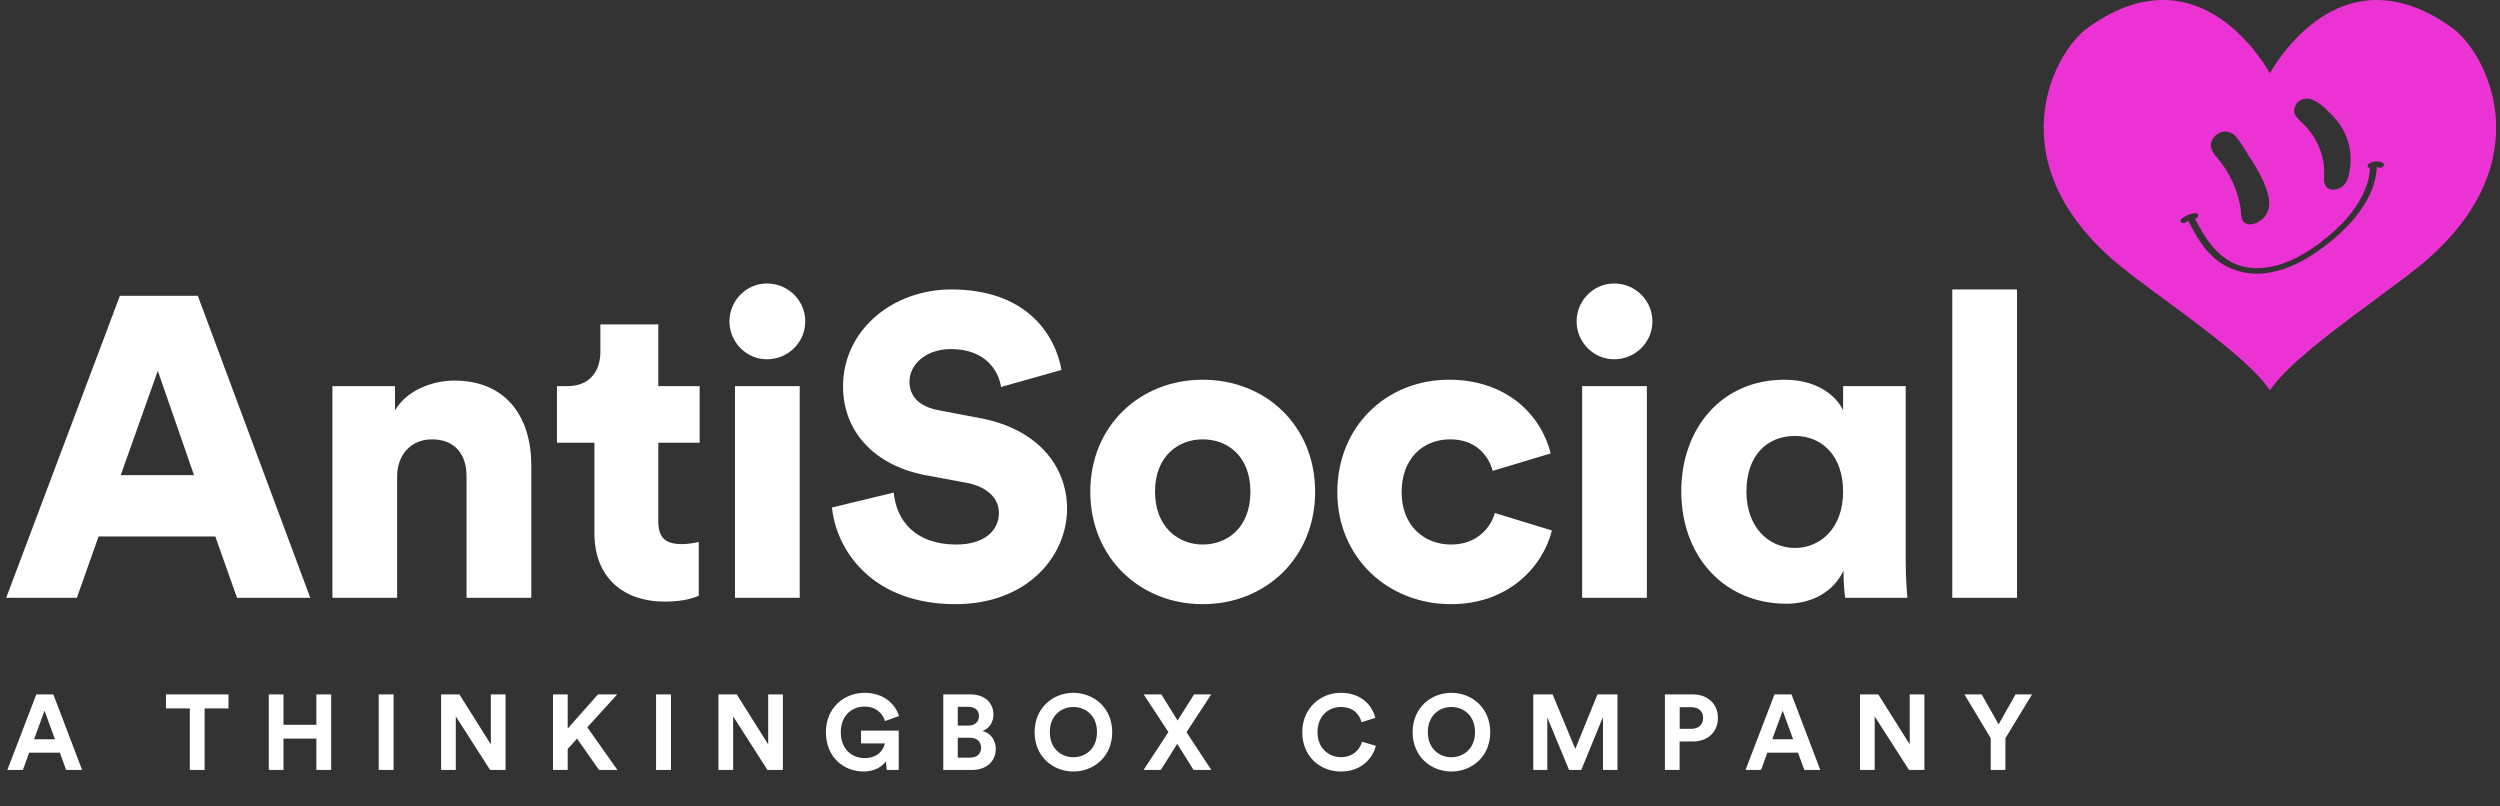
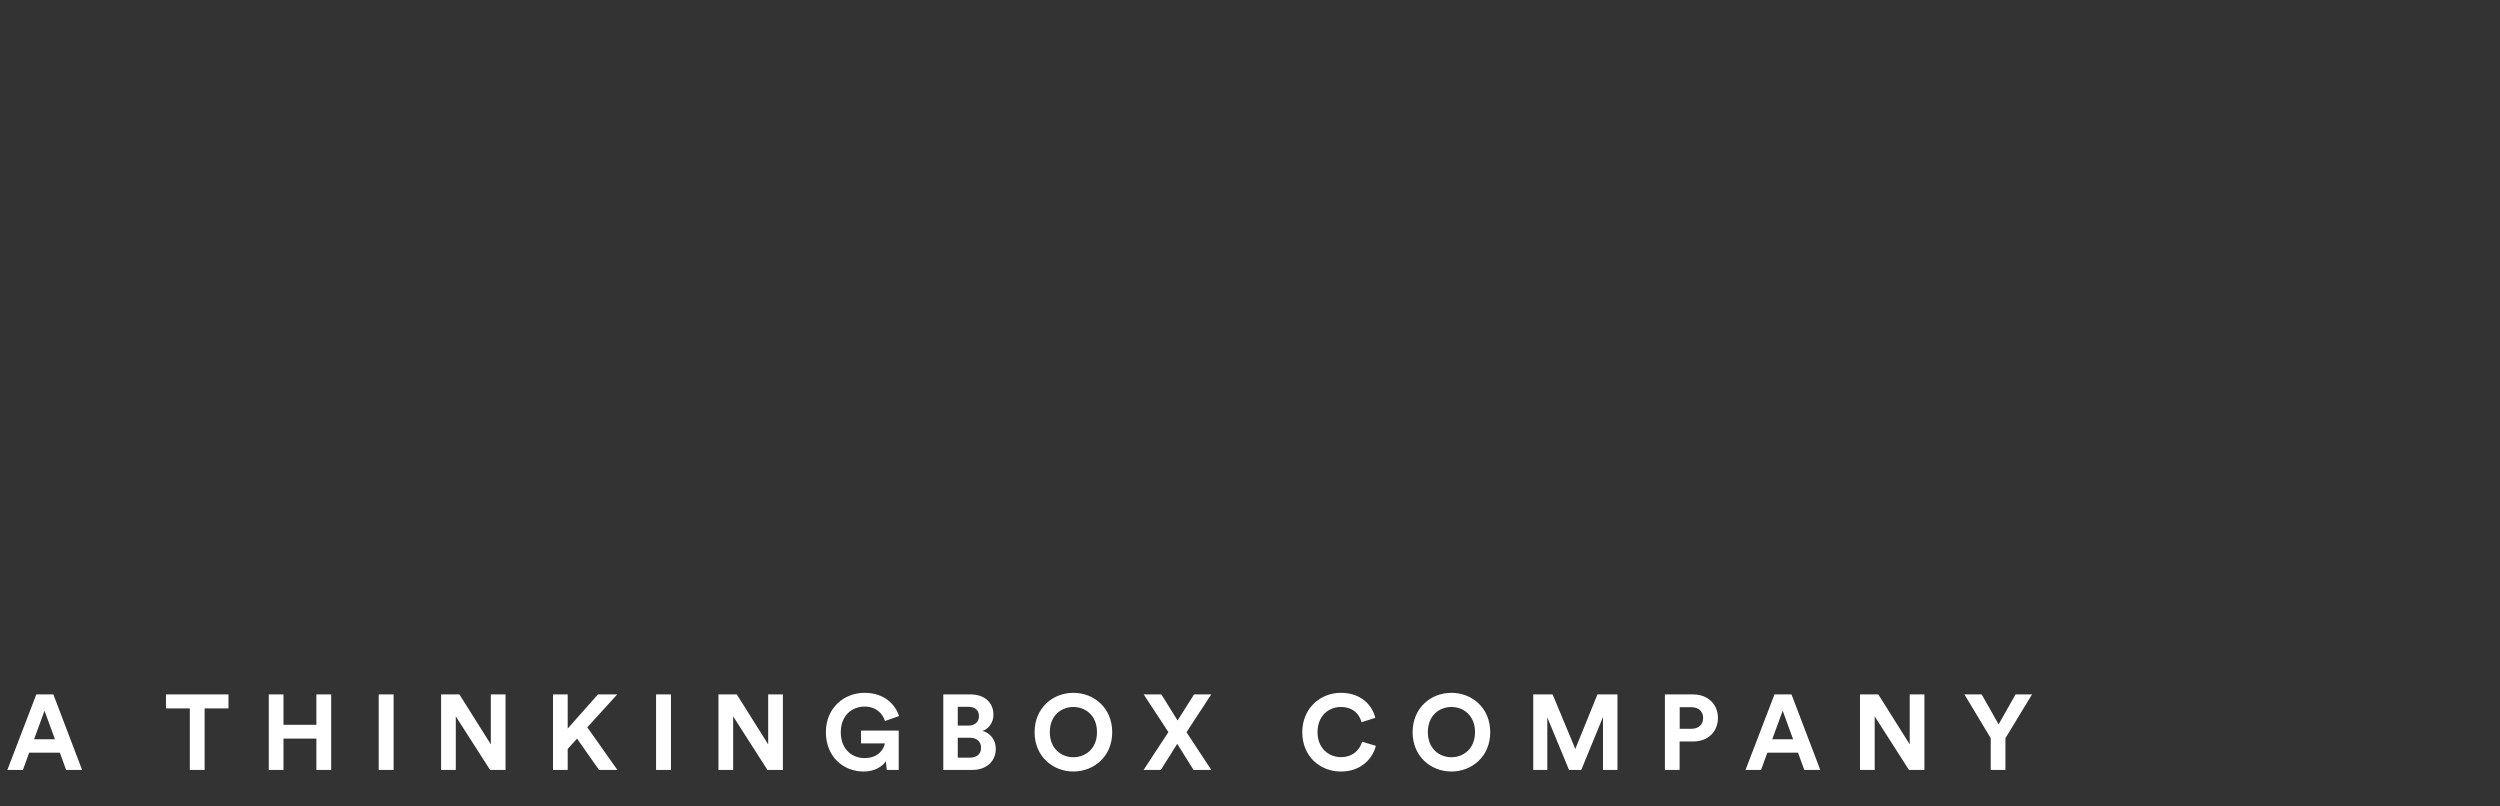
<svg xmlns="http://www.w3.org/2000/svg" width="335" height="108" viewBox="0 0 335 108" fill="none">
  <rect x="0" y="0" width="335" height="108" fill="#333333" stroke="none" />
-   <path d="M328.605 3.747C314.435 -6.49 305.657 7.214 304.167 9.812C302.676 7.214 293.898 -6.49 279.728 3.747C274.998 7.164 267.329 22.143 284.394 35.872C288.492 39.172 297.014 44.917 301.462 49.236C302.406 50.101 303.262 51.053 304.018 52.077C304.071 52.15 304.117 52.224 304.169 52.296C304.222 52.224 304.267 52.15 304.321 52.077C305.078 51.05 305.936 50.097 306.883 49.23C311.33 44.912 319.845 39.168 323.941 35.872C341.005 22.143 333.335 7.164 328.605 3.747ZM307.445 14.525C307.458 14.46 307.475 14.396 307.497 14.334C307.519 14.27 307.546 14.207 307.576 14.146C307.624 14.052 307.681 13.963 307.746 13.879C307.791 13.821 307.839 13.766 307.891 13.715C307.918 13.689 307.946 13.662 307.975 13.638C308.033 13.588 308.096 13.541 308.16 13.498C308.3 13.407 308.453 13.337 308.614 13.29L308.633 13.285C308.822 13.232 309.017 13.211 309.213 13.221C309.252 13.221 309.291 13.226 309.33 13.229C309.558 13.254 309.78 13.317 309.986 13.416C310.292 13.563 310.585 13.735 310.862 13.931C311.016 14.04 311.165 14.157 311.309 14.278C311.36 14.32 311.41 14.365 311.459 14.407C311.536 14.475 311.611 14.545 311.684 14.616C311.826 14.752 311.964 14.893 312.093 15.038C312.428 15.34 312.74 15.666 313.026 16.012C313.12 16.128 313.211 16.244 313.3 16.359C313.51 16.641 313.703 16.935 313.877 17.24C313.943 17.355 314.006 17.471 314.066 17.587C314.106 17.666 314.146 17.745 314.183 17.825C314.221 17.905 314.26 17.99 314.296 18.072C314.366 18.232 314.43 18.394 314.49 18.557C314.687 19.101 314.827 19.664 314.907 20.236C314.934 20.428 314.954 20.622 314.967 20.815C314.976 20.945 314.982 21.076 314.986 21.205C314.989 21.334 314.986 21.465 314.986 21.597C314.977 21.965 314.943 22.332 314.885 22.697C314.857 22.87 314.826 23.05 314.788 23.227C314.758 23.366 314.727 23.507 314.688 23.647C314.65 23.79 314.603 23.93 314.547 24.068C314.489 24.208 314.419 24.344 314.336 24.472C314.293 24.539 314.246 24.602 314.196 24.663C314.144 24.727 314.087 24.788 314.028 24.846C314.002 24.87 313.976 24.894 313.948 24.918C313.921 24.941 313.893 24.964 313.864 24.986C313.782 25.05 313.695 25.108 313.603 25.16C313.499 25.219 313.39 25.268 313.276 25.308C313.241 25.321 313.206 25.333 313.169 25.343C313.062 25.375 312.952 25.398 312.841 25.411C312.696 25.427 312.55 25.424 312.406 25.4C312.323 25.387 312.241 25.364 312.163 25.334C312.091 25.307 312.023 25.273 311.959 25.231C311.899 25.192 311.843 25.146 311.792 25.096C311.743 25.046 311.699 24.992 311.66 24.934C311.64 24.905 311.622 24.876 311.605 24.847C311.572 24.787 311.544 24.724 311.52 24.659C311.508 24.626 311.497 24.593 311.488 24.56C311.45 24.427 311.429 24.29 311.424 24.152C311.424 24.079 311.422 24.008 311.419 23.936C311.419 23.431 311.461 22.922 311.419 22.42C311.37 21.847 311.266 21.28 311.108 20.727C310.791 19.608 310.262 18.557 309.547 17.628C309.369 17.393 309.177 17.169 308.974 16.952C308.771 16.735 308.559 16.524 308.338 16.318L308.179 16.166C308.126 16.114 308.074 16.062 308.023 16.009C307.927 15.911 307.838 15.807 307.755 15.698C307.746 15.685 307.736 15.672 307.727 15.66C307.648 15.553 307.582 15.438 307.529 15.317V15.311C307.472 15.181 307.437 15.044 307.425 14.903C307.413 14.777 307.419 14.649 307.445 14.525ZM296.326 19.018C296.366 18.889 296.421 18.765 296.489 18.647C296.514 18.603 296.543 18.56 296.572 18.516C296.602 18.472 296.633 18.429 296.667 18.387C296.802 18.219 296.963 18.072 297.144 17.953C297.236 17.891 297.333 17.838 297.435 17.793C297.503 17.762 297.572 17.736 297.644 17.714C297.716 17.692 297.789 17.674 297.863 17.661C298.098 17.619 298.339 17.626 298.572 17.679C298.616 17.689 298.662 17.701 298.7 17.713C298.738 17.725 298.782 17.74 298.821 17.756C298.974 17.814 299.118 17.893 299.249 17.99C299.28 18.013 299.311 18.038 299.338 18.063C299.399 18.112 299.457 18.165 299.512 18.22C299.621 18.329 299.723 18.445 299.817 18.567C299.888 18.654 299.955 18.747 300.02 18.836C300.351 19.288 300.659 19.757 300.941 20.24C301.035 20.4 301.126 20.562 301.215 20.725C301.216 20.729 301.218 20.733 301.221 20.737C301.762 21.505 302.258 22.303 302.705 23.126C302.754 23.212 302.802 23.309 302.85 23.401C302.939 23.575 303.029 23.759 303.118 23.94C303.123 23.95 303.128 23.961 303.133 23.972C303.216 24.151 303.297 24.332 303.373 24.514C303.449 24.696 303.531 24.904 303.603 25.102C303.756 25.502 303.881 25.911 303.978 26.328C304.011 26.481 304.037 26.637 304.055 26.792C304.063 26.87 304.07 26.948 304.075 27.027C304.079 27.107 304.08 27.175 304.08 27.249C304.081 27.796 303.929 28.334 303.639 28.803C303.623 28.829 303.605 28.855 303.587 28.882L303.577 28.895C303.526 28.967 303.471 29.037 303.411 29.103C303.225 29.308 303.012 29.489 302.777 29.639L302.676 29.702C302.444 29.842 302.191 29.948 301.927 30.016C301.883 30.026 301.837 30.035 301.796 30.042C301.741 30.052 301.685 30.059 301.628 30.064C301.584 30.064 301.539 30.069 301.495 30.069C301.451 30.069 301.425 30.069 301.391 30.069C301.322 30.063 301.254 30.052 301.188 30.036C301.088 30.011 300.992 29.973 300.904 29.922C300.858 29.896 300.815 29.867 300.774 29.835C300.731 29.801 300.691 29.764 300.653 29.724C300.616 29.684 300.581 29.64 300.551 29.594C300.52 29.548 300.494 29.5 300.471 29.45C300.301 29.085 300.308 28.625 300.273 28.221C300.273 28.183 300.266 28.148 300.262 28.111L300.249 28.006C300.225 27.85 300.198 27.694 300.169 27.538C300.082 27.072 299.971 26.611 299.836 26.157C299.791 26.005 299.746 25.853 299.693 25.703C299.592 25.4 299.48 25.104 299.359 24.809C299.299 24.662 299.235 24.517 299.167 24.375C298.901 23.794 298.595 23.231 298.25 22.691C297.902 22.153 297.522 21.637 297.109 21.145C297.06 21.087 297.012 21.029 296.964 20.971L296.892 20.885C296.846 20.825 296.803 20.765 296.755 20.704C296.508 20.37 296.308 20.009 296.265 19.597C296.245 19.403 296.266 19.207 296.326 19.021V19.018ZM319.447 22.109C319.441 22.134 319.433 22.159 319.423 22.183C319.418 22.195 319.413 22.207 319.406 22.218C319.391 22.247 319.372 22.274 319.35 22.299C319.336 22.315 319.321 22.331 319.305 22.345C319.259 22.386 319.205 22.418 319.147 22.441C319.016 22.493 318.869 22.493 318.737 22.441C318.712 22.431 318.687 22.42 318.663 22.407C318.639 22.394 318.615 22.384 318.589 22.376C318.559 22.368 318.53 22.362 318.499 22.358C318.49 22.619 318.467 22.884 318.433 23.146C318.363 23.672 318.246 24.192 318.086 24.7C318.006 24.96 317.914 25.211 317.813 25.464C317.552 26.109 317.237 26.732 316.871 27.327C316.491 27.947 316.068 28.541 315.606 29.106C315.418 29.338 315.224 29.565 315.022 29.789C314.882 29.947 314.737 30.101 314.592 30.256C314.423 30.429 314.251 30.609 314.075 30.782C313.747 31.106 313.406 31.422 313.055 31.73C312.704 32.038 312.34 32.338 311.973 32.63C311.607 32.921 311.226 33.204 310.842 33.477C310.54 33.693 310.23 33.904 309.915 34.107L309.825 34.166C309.722 34.233 309.618 34.298 309.513 34.362C309.364 34.455 309.213 34.545 309.061 34.633C308.869 34.745 308.675 34.853 308.479 34.958C308.115 35.154 307.744 35.338 307.366 35.506C307.221 35.571 307.074 35.635 306.926 35.695C306.705 35.787 306.481 35.874 306.255 35.956C306.105 36.01 305.953 36.061 305.801 36.109C305.189 36.305 304.561 36.455 303.925 36.556C303.617 36.604 303.314 36.637 303.016 36.656C302.866 36.664 302.718 36.67 302.569 36.673C302.207 36.678 301.845 36.662 301.485 36.625C301.136 36.588 300.79 36.53 300.449 36.452C300.314 36.421 300.181 36.388 300.049 36.352C299.817 36.288 299.59 36.215 299.368 36.133L299.189 36.066C299.093 36.029 298.998 35.99 298.905 35.95L298.726 35.868C298.606 35.812 298.487 35.754 298.368 35.694C298.079 35.544 297.8 35.377 297.53 35.195C297.398 35.105 297.27 35.013 297.146 34.919C297.041 34.839 296.939 34.757 296.839 34.673C296.68 34.541 296.528 34.405 296.38 34.264C296.255 34.144 296.132 34.02 296.013 33.894C295.981 33.86 295.949 33.825 295.917 33.79C295.084 32.878 294.442 31.84 293.862 30.78C293.848 30.754 293.834 30.728 293.82 30.703C293.76 30.595 293.702 30.486 293.646 30.377L293.623 30.336L293.45 30.006L293.231 29.583C293.136 29.638 293.044 29.701 292.959 29.77C292.932 29.791 292.904 29.811 292.874 29.828C292.845 29.843 292.815 29.856 292.784 29.867C292.707 29.896 292.624 29.906 292.542 29.896C292.46 29.886 292.382 29.856 292.315 29.809C292.306 29.802 292.296 29.795 292.288 29.787C292.254 29.757 292.227 29.72 292.208 29.679C292.204 29.669 292.2 29.659 292.197 29.649C292.191 29.628 292.188 29.606 292.187 29.584C292.187 29.573 292.187 29.562 292.187 29.551C292.205 29.454 292.26 29.368 292.341 29.31C292.468 29.207 292.603 29.113 292.745 29.03C292.886 28.946 293.033 28.872 293.186 28.81C293.262 28.779 293.338 28.75 293.417 28.723C293.597 28.665 293.781 28.621 293.967 28.592C294.028 28.583 294.089 28.573 294.146 28.566C294.172 28.564 294.199 28.564 294.225 28.566C294.242 28.565 294.26 28.565 294.278 28.566H294.303C294.322 28.569 294.341 28.574 294.359 28.58C294.407 28.595 294.45 28.621 294.485 28.656C294.496 28.667 294.506 28.679 294.514 28.691C294.533 28.718 294.548 28.747 294.556 28.778C294.556 28.788 294.562 28.8 294.564 28.81C294.566 28.833 294.566 28.855 294.564 28.878C294.562 28.901 294.559 28.924 294.554 28.946C294.539 29.003 294.513 29.056 294.477 29.103C294.44 29.149 294.395 29.188 294.343 29.217L294.303 29.238C294.274 29.252 294.244 29.263 294.213 29.271C294.18 29.28 294.145 29.287 294.11 29.29C294.186 29.435 294.262 29.582 294.341 29.73C294.393 29.828 294.446 29.927 294.5 30.027C294.635 30.276 294.775 30.527 294.921 30.778C294.98 30.879 295.039 30.98 295.1 31.08C295.13 31.13 295.16 31.18 295.189 31.231C295.281 31.381 295.376 31.531 295.474 31.679C295.572 31.827 295.672 31.974 295.774 32.122L295.879 32.267C295.949 32.364 296.02 32.46 296.092 32.555C296.165 32.65 296.239 32.744 296.315 32.837C296.541 33.117 296.781 33.386 297.035 33.642C297.077 33.684 297.12 33.729 297.163 33.769C297.252 33.855 297.342 33.934 297.431 34.015C297.52 34.096 297.635 34.193 297.74 34.276C297.898 34.404 298.062 34.528 298.23 34.644C298.286 34.683 298.343 34.721 298.401 34.758C298.929 35.106 299.503 35.381 300.107 35.577C300.177 35.599 300.247 35.621 300.317 35.641C300.388 35.66 300.444 35.676 300.508 35.693C300.7 35.742 300.898 35.784 301.1 35.819C301.675 35.915 302.26 35.949 302.843 35.921C302.92 35.921 302.999 35.912 303.079 35.907C303.965 35.841 304.838 35.666 305.679 35.386L305.9 35.312C305.996 35.279 306.092 35.244 306.187 35.208C306.667 35.029 307.136 34.827 307.593 34.6C307.772 34.514 307.957 34.416 308.135 34.318C308.281 34.239 308.425 34.159 308.569 34.076C308.854 33.911 309.133 33.74 309.405 33.564L309.518 33.491L309.643 33.409C311.216 32.375 312.663 31.17 313.955 29.818C314.059 29.708 314.162 29.597 314.263 29.485C314.565 29.149 314.853 28.806 315.122 28.457C316.546 26.618 317.469 24.578 317.575 22.546C317.48 22.533 317.395 22.486 317.334 22.415C317.3 22.375 317.276 22.327 317.266 22.276C317.255 22.224 317.258 22.171 317.273 22.121C317.293 22.063 317.327 22.01 317.372 21.967C317.409 21.933 317.45 21.904 317.494 21.881C317.532 21.86 317.57 21.839 317.608 21.821C317.684 21.784 317.761 21.752 317.841 21.725C317.919 21.698 317.999 21.677 318.079 21.66C318.15 21.646 318.221 21.637 318.291 21.63C318.38 21.622 318.47 21.619 318.559 21.623C318.637 21.626 318.714 21.635 318.791 21.648C318.866 21.661 318.94 21.678 319.013 21.701C319.12 21.733 319.223 21.776 319.321 21.829C319.332 21.836 319.343 21.843 319.354 21.851C319.373 21.866 319.389 21.884 319.403 21.903C319.409 21.913 319.414 21.924 319.419 21.934C319.433 21.967 319.441 22.002 319.441 22.037C319.445 22.062 319.447 22.087 319.447 22.112V22.109Z" fill="#EA33D2" />
  <path d="M8.861 103.168L8.019 100.857H3.91L3.069 103.168H0.986L4.866 93.053H7.149L11.001 103.168H8.861ZM5.965 95.236L4.567 99.059H7.363L5.965 95.236ZM30.615 94.922H27.419V103.168H25.436V94.922H22.24V93.053H30.615V94.922ZM44.377 103.168H42.394V98.974H37.986V103.168H36.017V93.053H37.986V97.119H42.394V93.053H44.377V103.168ZM52.743 103.168H50.746V93.053H52.743V103.168ZM67.74 103.168H65.671L61.077 95.992V103.168H59.108V93.053H61.562L65.771 99.744V93.053H67.74V103.168ZM80.265 103.168L77.326 98.974L76.071 100.357V103.168H74.102V93.053H76.071V97.632L80.123 93.053H82.705L78.696 97.461L82.733 103.168H80.265ZM89.909 103.168H87.912V93.053H89.909V103.168ZM104.905 103.168H102.837L98.243 95.992V103.168H96.274V93.053H98.728L102.936 99.744V93.053H104.905V103.168ZM120.427 103.168H118.829L118.701 102.012C118.244 102.697 117.246 103.382 115.719 103.382C112.994 103.382 110.669 101.385 110.669 98.118C110.669 94.85 113.108 92.839 115.847 92.839C118.501 92.839 119.971 94.394 120.47 95.949L118.587 96.62C118.33 95.721 117.488 94.679 115.847 94.679C114.321 94.679 112.666 95.721 112.666 98.118C112.666 100.4 114.164 101.584 115.862 101.584C117.731 101.584 118.458 100.329 118.572 99.616H115.377V97.904H120.427V103.168ZM126.401 93.053H130.039C132.008 93.053 133.121 94.209 133.121 95.778C133.121 96.819 132.493 97.661 131.651 97.946C132.636 98.189 133.435 99.088 133.435 100.343C133.435 101.984 132.208 103.168 130.31 103.168H126.401V93.053ZM128.341 97.233H129.74C130.638 97.233 131.18 96.734 131.18 95.963C131.18 95.193 130.681 94.708 129.725 94.708H128.341V97.233ZM128.341 101.527H129.939C130.895 101.527 131.466 101.028 131.466 100.215C131.466 99.416 130.952 98.859 129.968 98.859H128.341V101.527ZM140.676 98.103C140.676 100.386 142.274 101.47 143.829 101.47C145.399 101.47 146.997 100.386 146.997 98.103C146.997 95.821 145.399 94.736 143.829 94.736C142.274 94.736 140.676 95.821 140.676 98.103ZM138.636 98.118C138.636 94.85 141.09 92.839 143.829 92.839C146.583 92.839 149.037 94.85 149.037 98.118C149.037 101.37 146.583 103.382 143.829 103.382C141.09 103.382 138.636 101.37 138.636 98.118ZM162.302 93.053L158.992 98.118L162.316 103.168H159.934L157.751 99.673L155.554 103.168H153.243L156.567 98.103L153.257 93.053H155.625L157.794 96.548L160.005 93.053H162.302ZM179.685 103.382C176.86 103.382 174.506 101.342 174.506 98.118C174.506 94.893 176.946 92.839 179.657 92.839C182.453 92.839 183.894 94.551 184.293 96.192L182.439 96.776C182.196 95.806 181.411 94.736 179.657 94.736C178.144 94.736 176.547 95.821 176.547 98.118C176.547 100.272 178.059 101.456 179.685 101.456C181.411 101.456 182.253 100.329 182.524 99.387L184.365 99.944C183.979 101.499 182.524 103.382 179.685 103.382ZM191.331 98.103C191.331 100.386 192.929 101.47 194.484 101.47C196.054 101.47 197.652 100.386 197.652 98.103C197.652 95.821 196.054 94.736 194.484 94.736C192.929 94.736 191.331 95.821 191.331 98.103ZM189.291 98.118C189.291 94.85 191.745 92.839 194.484 92.839C197.238 92.839 199.692 94.85 199.692 98.118C199.692 101.37 197.238 103.382 194.484 103.382C191.745 103.382 189.291 101.37 189.291 98.118ZM216.741 103.168H214.8V96.077L211.89 103.168H210.249L207.339 96.135V103.168H205.456V93.053H208.052L211.091 100.357L214.059 93.053H216.741V103.168ZM225.08 97.661H226.635C227.619 97.661 228.219 97.09 228.219 96.22C228.219 95.321 227.619 94.765 226.635 94.765H225.08V97.661ZM226.877 99.359H225.066V103.168H223.097V93.053H226.877C228.875 93.053 230.202 94.38 230.202 96.206C230.202 98.046 228.875 99.359 226.877 99.359ZM241.775 103.168L240.934 100.857H236.825L235.983 103.168H233.9L237.781 93.053H240.063L243.915 103.168H241.775ZM238.879 95.236L237.481 99.059H240.277L238.879 95.236ZM257.871 103.168H255.802L251.208 95.992V103.168H249.239V93.053H251.693L255.902 99.744V93.053H257.871V103.168ZM266.758 98.916L263.235 93.053H265.546L267.814 97.062L270.083 93.053H272.294L268.727 98.916V103.168H266.758V98.916Z" fill="white" />
-   <path d="M31.759 80.102L28.849 71.884H13.212L10.302 80.102H0.829L16.066 39.641H26.509L41.574 80.102H31.759ZM21.145 49.685L16.18 63.666H25.995L21.145 49.685ZM53.215 63.838V80.102H44.541V51.739H52.93V54.992C54.471 52.31 57.952 50.998 60.862 50.998C67.995 50.998 71.191 56.077 71.191 62.297V80.102H62.517V63.781C62.517 60.984 61.033 58.873 57.895 58.873C55.041 58.873 53.215 60.984 53.215 63.838ZM88.213 43.465V51.739H93.749V59.329H88.213V69.944C88.213 72.283 89.469 72.911 91.352 72.911C92.265 72.911 93.121 72.74 93.635 72.626V79.816C93.292 79.987 91.866 80.615 89.126 80.615C83.249 80.615 79.653 77.134 79.653 71.484V59.329H74.632V51.739H76.058C79.026 51.739 80.452 49.742 80.452 47.117V43.465H88.213ZM107.161 80.102H98.487V51.739H107.161V80.102ZM97.745 43.065C97.745 40.269 100.028 37.986 102.767 37.986C105.62 37.986 107.903 40.269 107.903 43.065C107.903 45.862 105.62 48.144 102.767 48.144C100.028 48.144 97.745 45.862 97.745 43.065ZM142.244 49.571L134.14 51.854C133.855 49.97 132.314 46.775 127.406 46.775C124.039 46.775 121.871 48.886 121.871 51.112C121.871 53.052 123.069 54.479 125.865 54.992L131.287 56.019C138.991 57.446 142.985 62.411 142.985 68.175C142.985 74.509 137.678 80.958 128.034 80.958C116.849 80.958 112.055 73.71 111.485 68.003L119.759 66.006C120.102 69.715 122.613 72.968 128.148 72.968C131.686 72.968 133.855 71.256 133.855 68.745C133.855 66.691 132.2 65.207 129.518 64.694L123.982 63.666C117.134 62.354 112.968 57.788 112.968 51.797C112.968 44.15 119.702 38.785 127.463 38.785C137.564 38.785 141.388 44.834 142.244 49.571ZM161.163 72.968C164.473 72.968 167.555 70.686 167.555 65.892C167.555 61.098 164.473 58.873 161.163 58.873C157.911 58.873 154.772 61.098 154.772 65.892C154.772 70.629 157.911 72.968 161.163 72.968ZM161.163 50.883C169.666 50.883 176.229 57.104 176.229 65.892C176.229 74.68 169.666 80.958 161.163 80.958C152.718 80.958 146.098 74.68 146.098 65.892C146.098 57.104 152.718 50.883 161.163 50.883ZM194.324 58.873C190.728 58.873 187.818 61.384 187.818 65.949C187.818 70.457 190.843 72.968 194.438 72.968C197.805 72.968 199.688 70.857 200.316 68.745L207.963 71.085C206.707 76.05 202.028 80.958 194.438 80.958C185.992 80.958 179.201 74.737 179.201 65.949C179.201 57.104 185.821 50.883 194.152 50.883C201.971 50.883 206.536 55.677 207.791 60.756L200.03 63.096C199.403 60.927 197.691 58.873 194.324 58.873ZM220.681 80.102H212.007V51.739H220.681V80.102ZM211.265 43.065C211.265 40.269 213.548 37.986 216.287 37.986C219.14 37.986 221.423 40.269 221.423 43.065C221.423 45.862 219.14 48.144 216.287 48.144C213.548 48.144 211.265 45.862 211.265 43.065ZM234.021 65.892C234.021 70.571 236.932 73.425 240.527 73.425C244.008 73.425 246.976 70.686 246.976 65.892C246.976 60.984 244.065 58.416 240.527 58.416C236.818 58.416 234.021 60.984 234.021 65.892ZM247.033 76.735V76.449C245.777 79.189 242.924 80.9 239.386 80.9C231.054 80.9 225.29 74.566 225.29 65.835C225.29 57.389 230.712 50.883 239.1 50.883C244.179 50.883 246.405 53.68 246.976 54.992V51.739H255.364V75.023C255.364 77.648 255.536 79.474 255.593 80.102H247.261C247.147 79.474 247.033 77.933 247.033 76.735ZM270.28 80.102H261.606V38.785H270.28V80.102Z" fill="white" />
</svg>